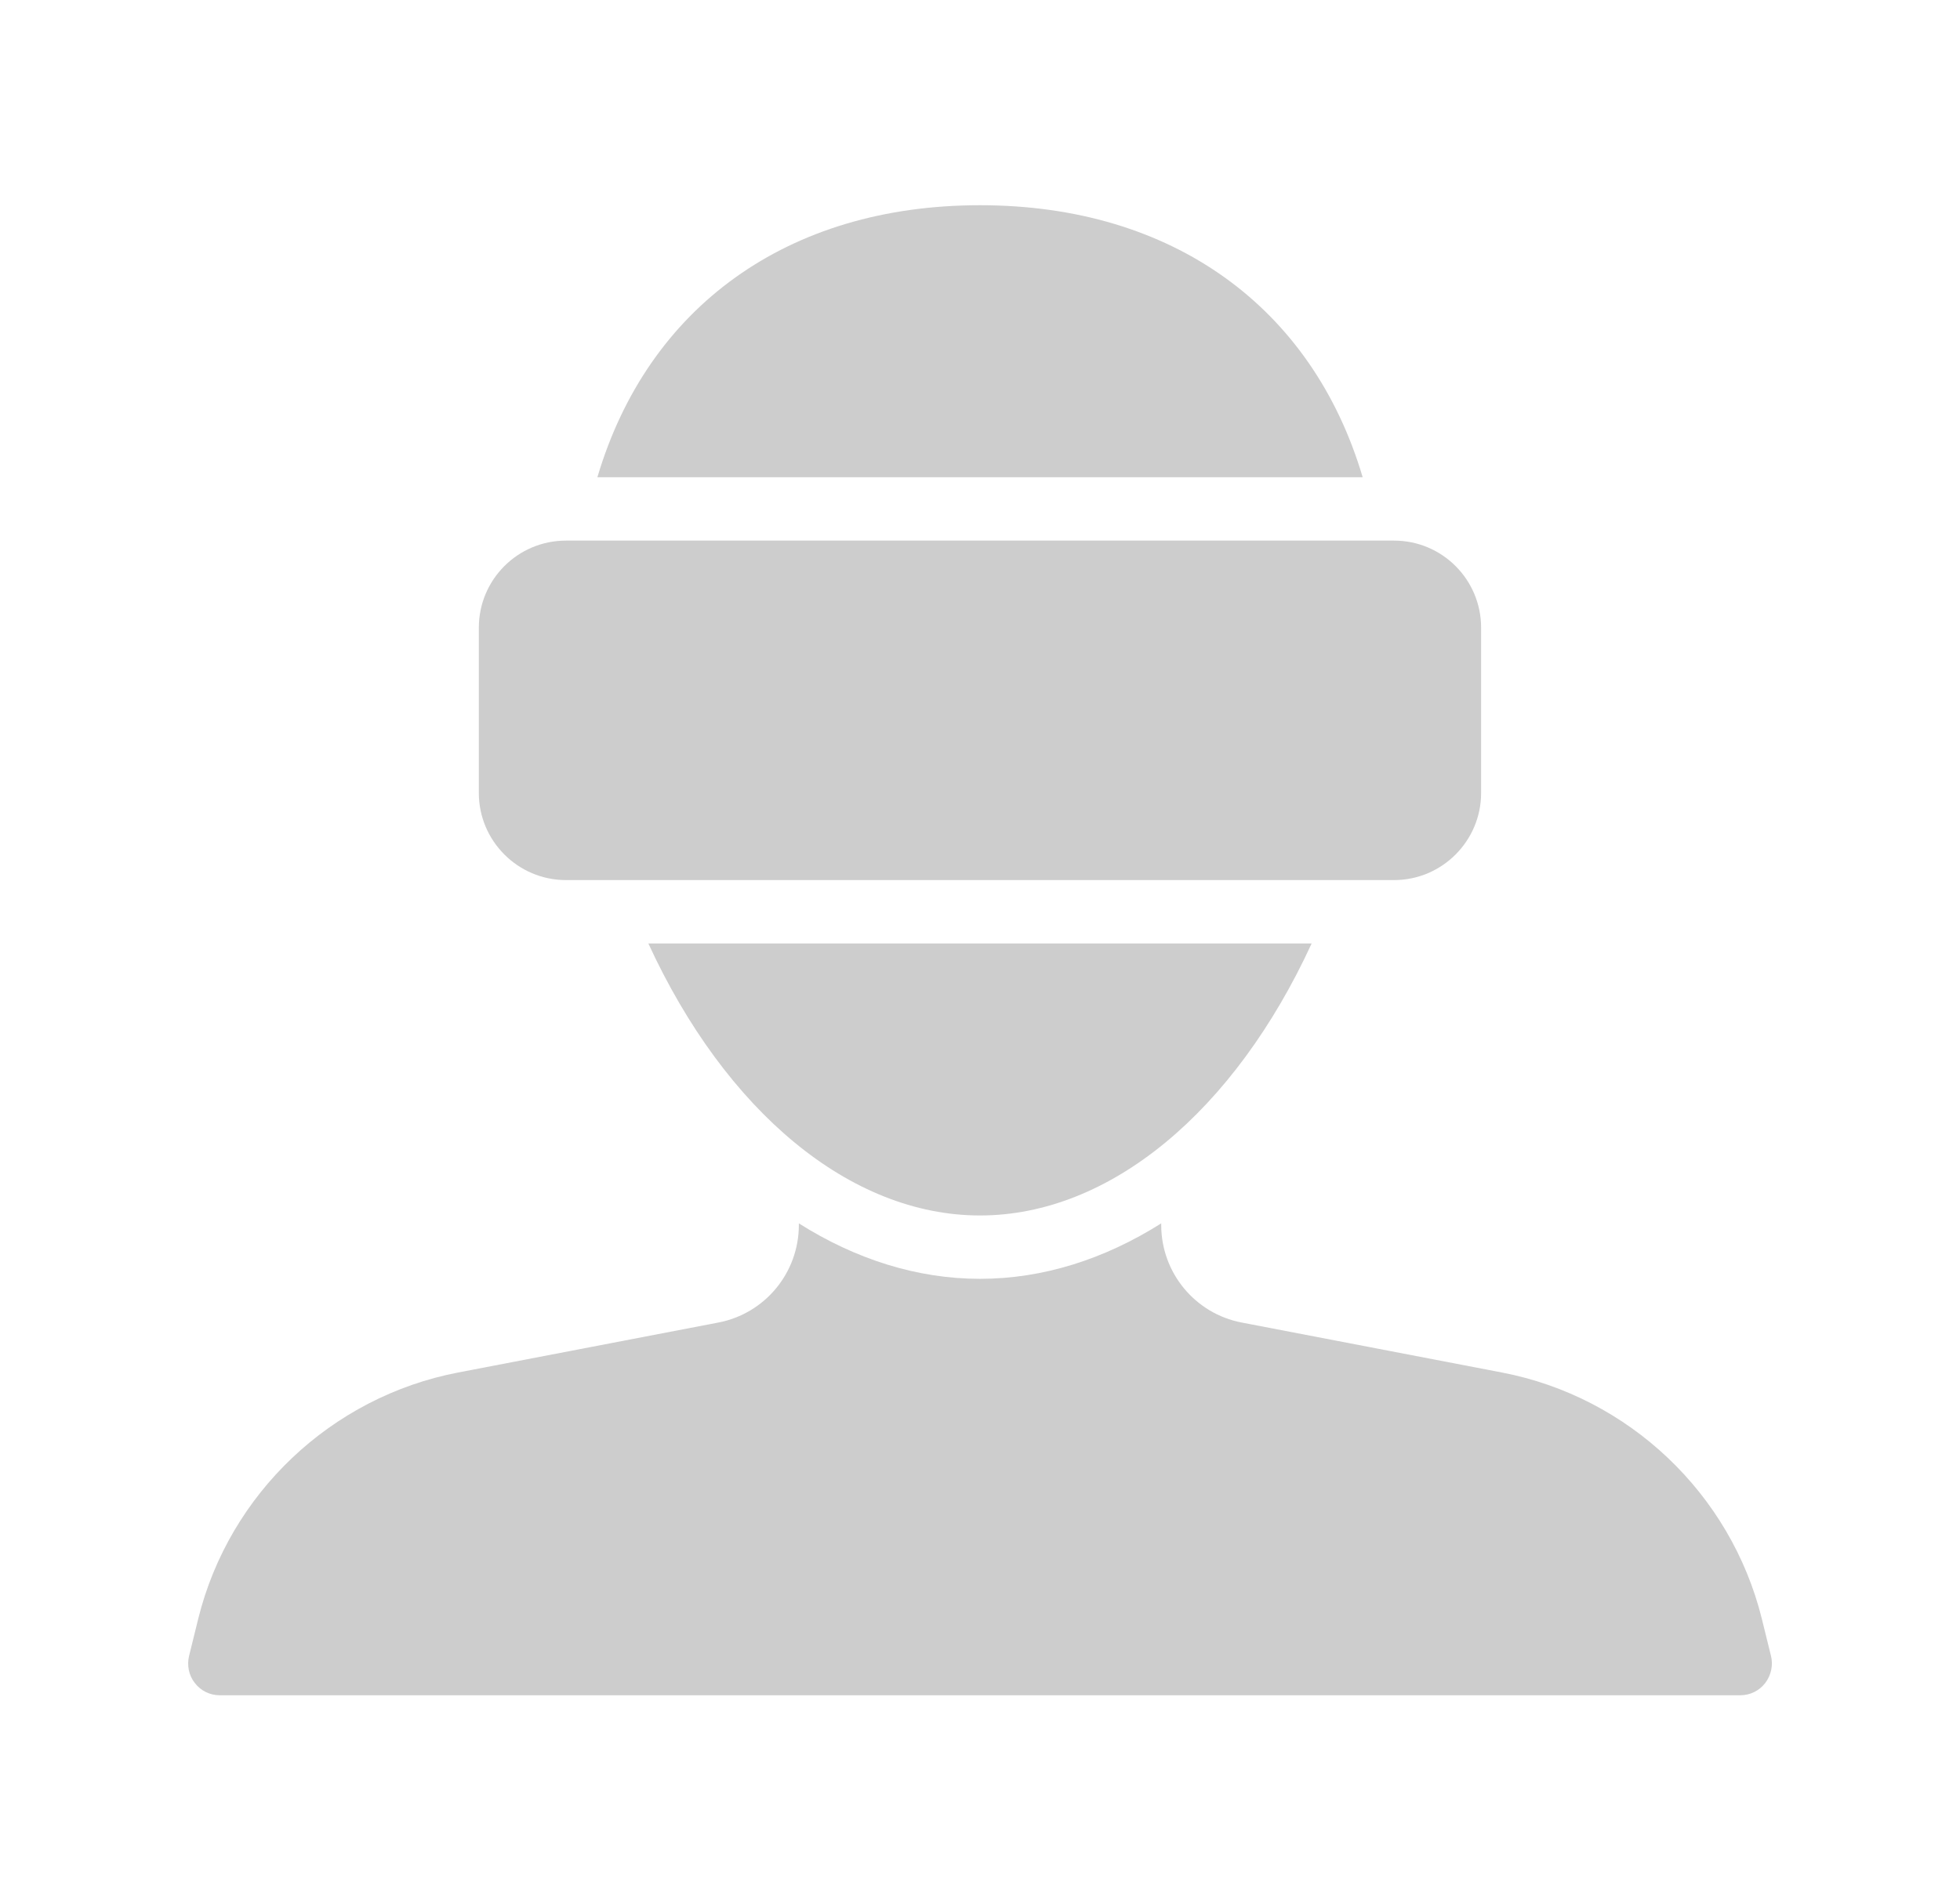
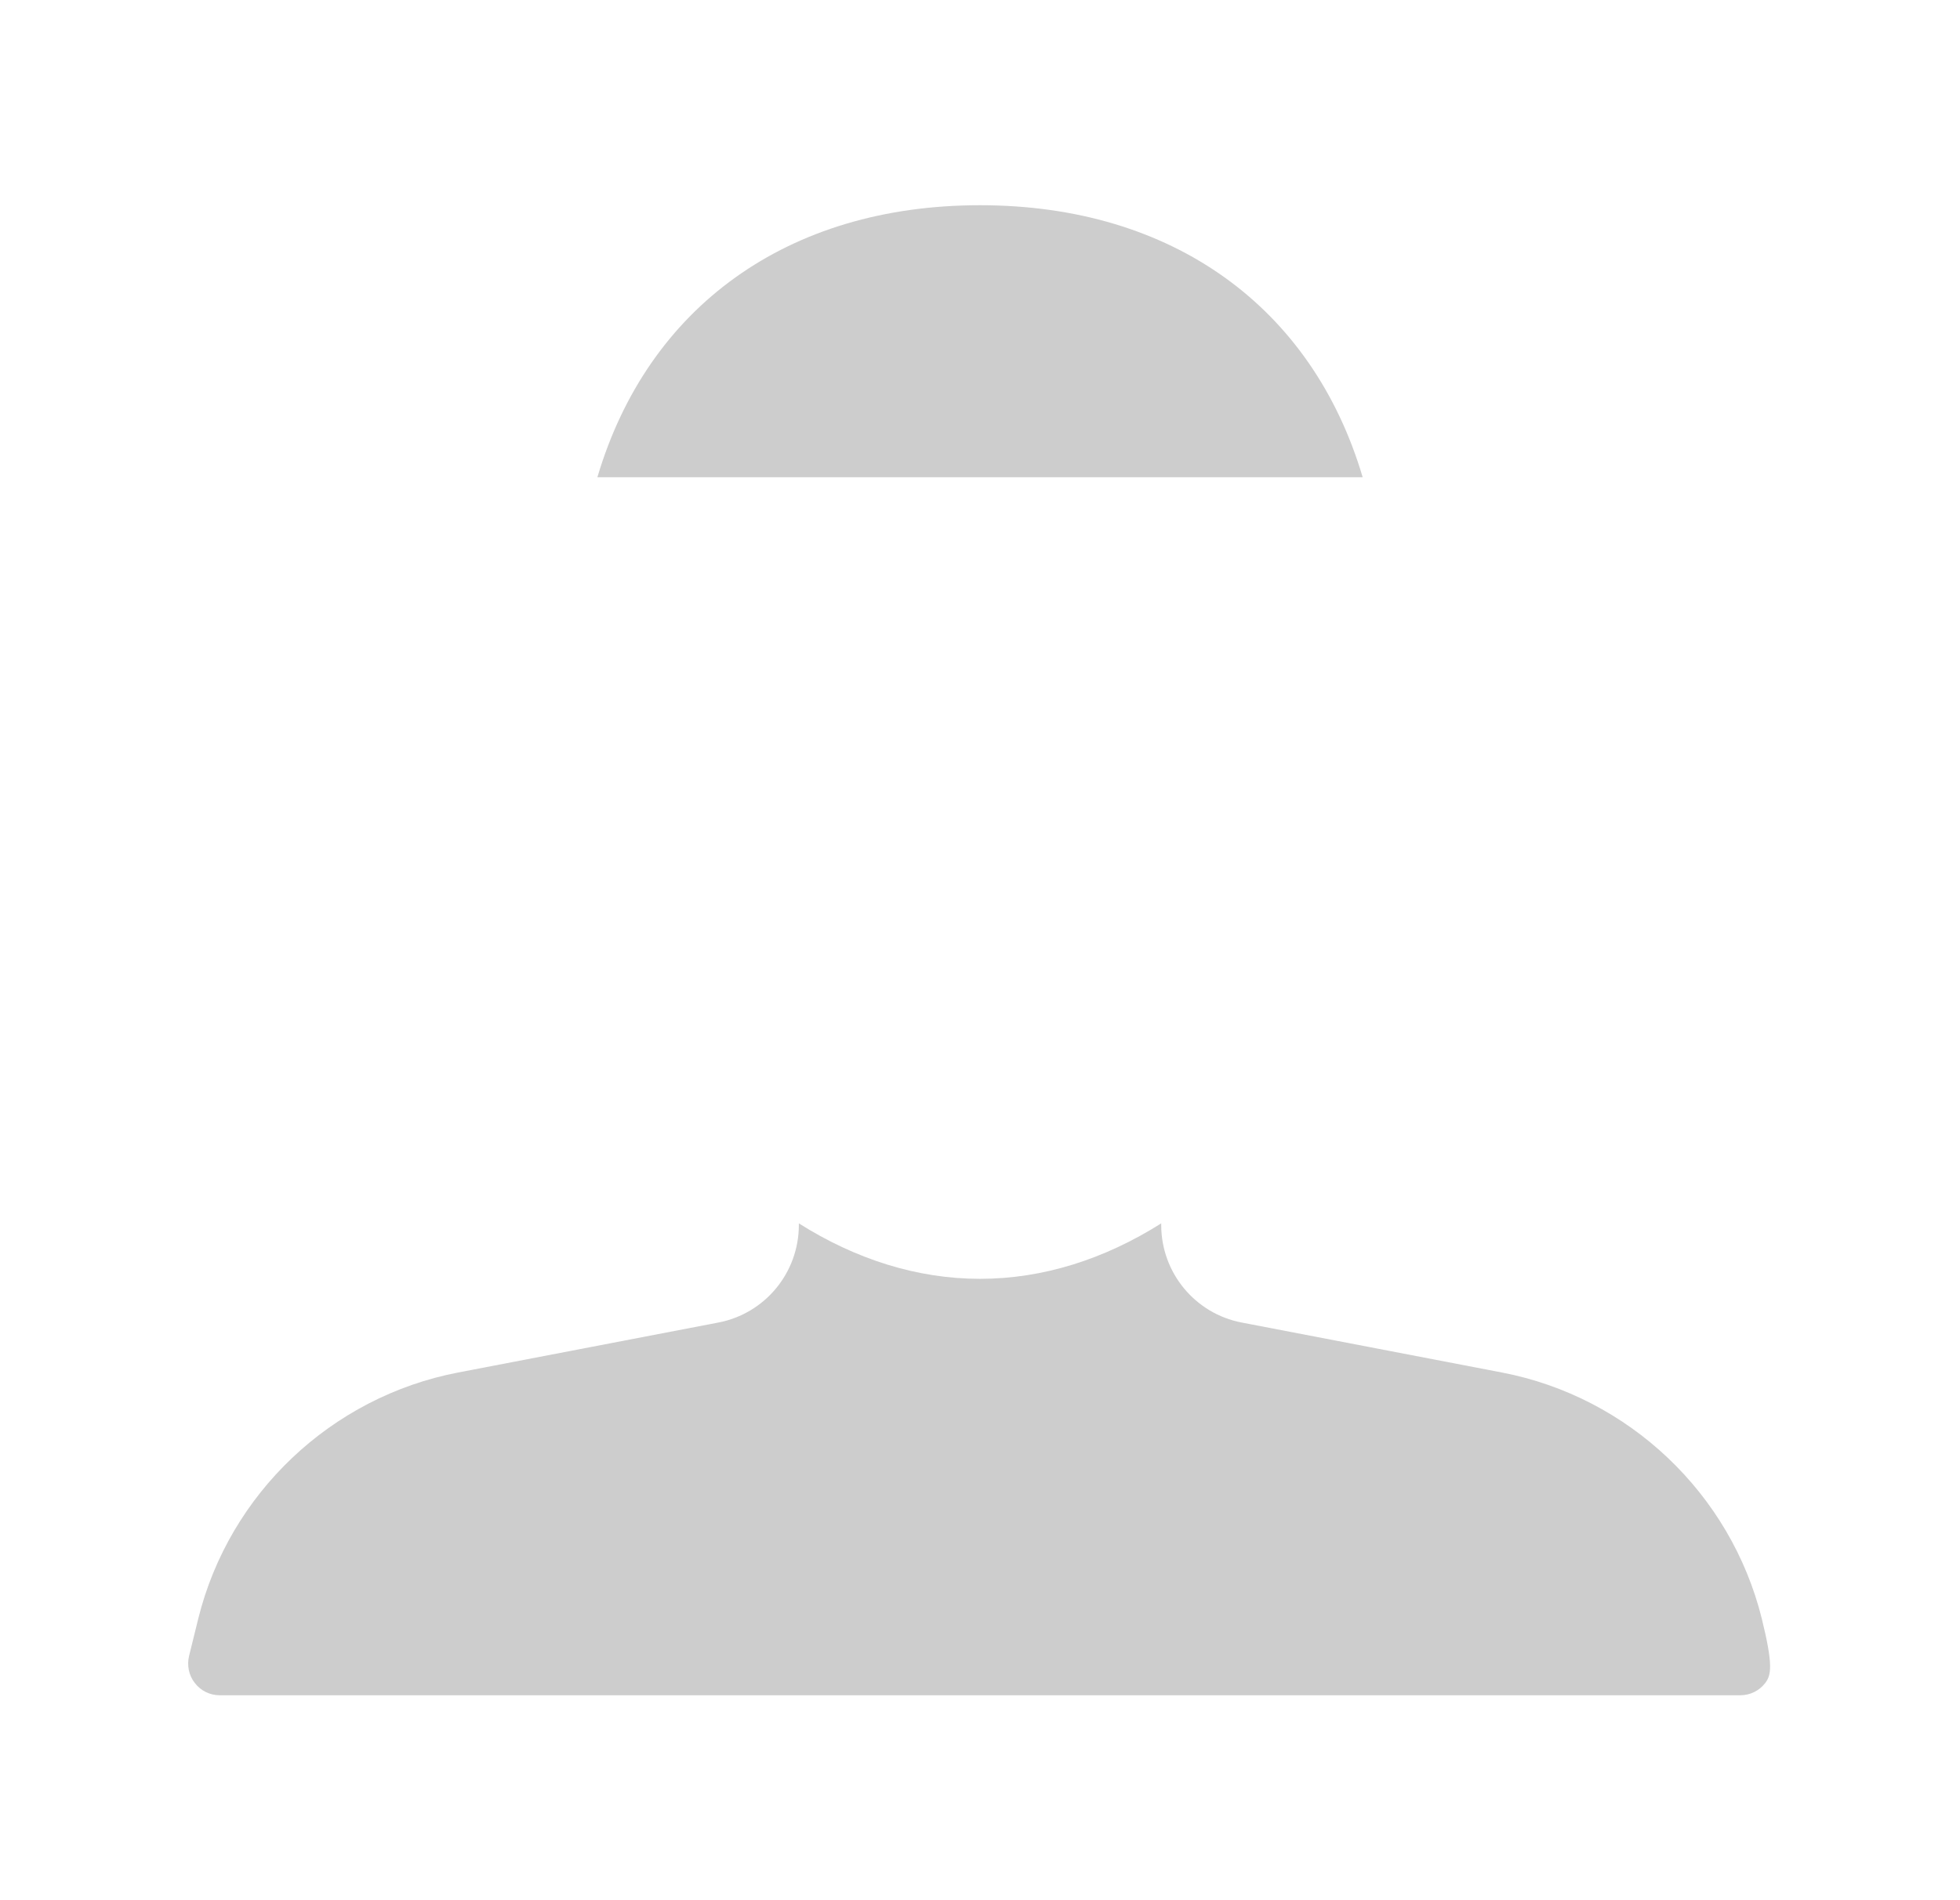
<svg xmlns="http://www.w3.org/2000/svg" width="33" height="32" viewBox="0 0 33 32" fill="none">
  <g id="icon / vr">
    <path id="Vector" d="M22.943 8.037H10.058C10.906 5.173 13.258 3.456 16.5 3.456C19.743 3.456 22.095 5.173 22.943 8.037Z" fill="#CDCDCD" />
-     <path id="Vector_2" d="M22.084 15.888C20.783 18.715 18.687 20.469 16.5 20.469C14.313 20.469 12.217 18.715 10.916 15.888H22.084Z" fill="#CDCDCD" />
-     <path id="Vector_3" d="M29.722 28.341C29.62 28.474 29.466 28.549 29.3 28.549H3.7C3.535 28.549 3.38 28.474 3.279 28.341C3.178 28.213 3.146 28.043 3.183 27.888L3.338 27.259C3.86 25.152 5.578 23.525 7.711 23.114L12.095 22.272C12.879 22.122 13.45 21.434 13.45 20.629V20.602C14.404 21.205 15.439 21.536 16.5 21.536C17.562 21.536 18.596 21.205 19.551 20.602V20.629C19.551 21.434 20.122 22.122 20.906 22.272L25.29 23.114C27.423 23.525 29.14 25.152 29.663 27.259L29.818 27.888C29.855 28.037 29.823 28.208 29.722 28.341Z" fill="#CDCDCD" />
-     <path id="Vector_4" d="M9.529 14.821H23.471C24.281 14.821 24.937 14.16 24.937 13.355V10.571C24.937 9.76 24.281 9.104 23.471 9.104H9.529C8.719 9.104 8.062 9.76 8.062 10.571V13.355C8.062 14.16 8.719 14.821 9.529 14.821Z" fill="#CDCDCD" />
+     <path id="Vector_3" d="M29.722 28.341C29.62 28.474 29.466 28.549 29.3 28.549H3.7C3.535 28.549 3.38 28.474 3.279 28.341C3.178 28.213 3.146 28.043 3.183 27.888L3.338 27.259C3.86 25.152 5.578 23.525 7.711 23.114L12.095 22.272C12.879 22.122 13.45 21.434 13.45 20.629V20.602C14.404 21.205 15.439 21.536 16.5 21.536C17.562 21.536 18.596 21.205 19.551 20.602V20.629C19.551 21.434 20.122 22.122 20.906 22.272L25.29 23.114C27.423 23.525 29.14 25.152 29.663 27.259C29.855 28.037 29.823 28.208 29.722 28.341Z" fill="#CDCDCD" />
  </g>
</svg>